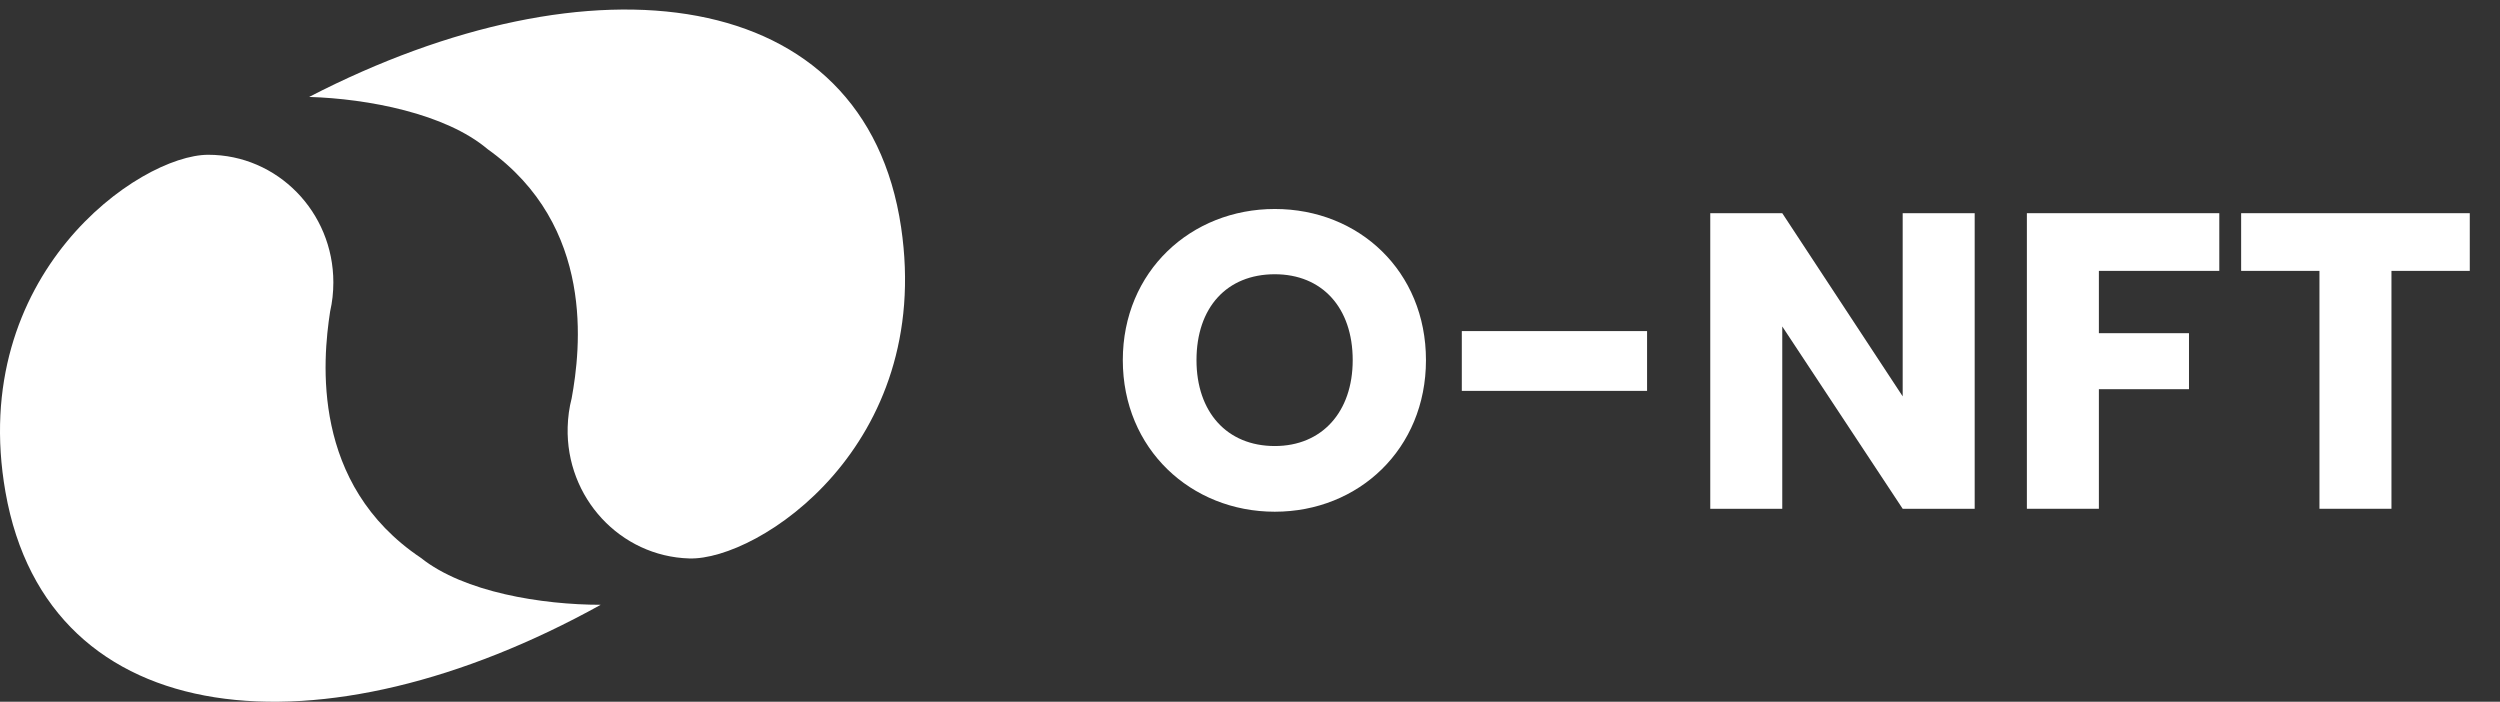
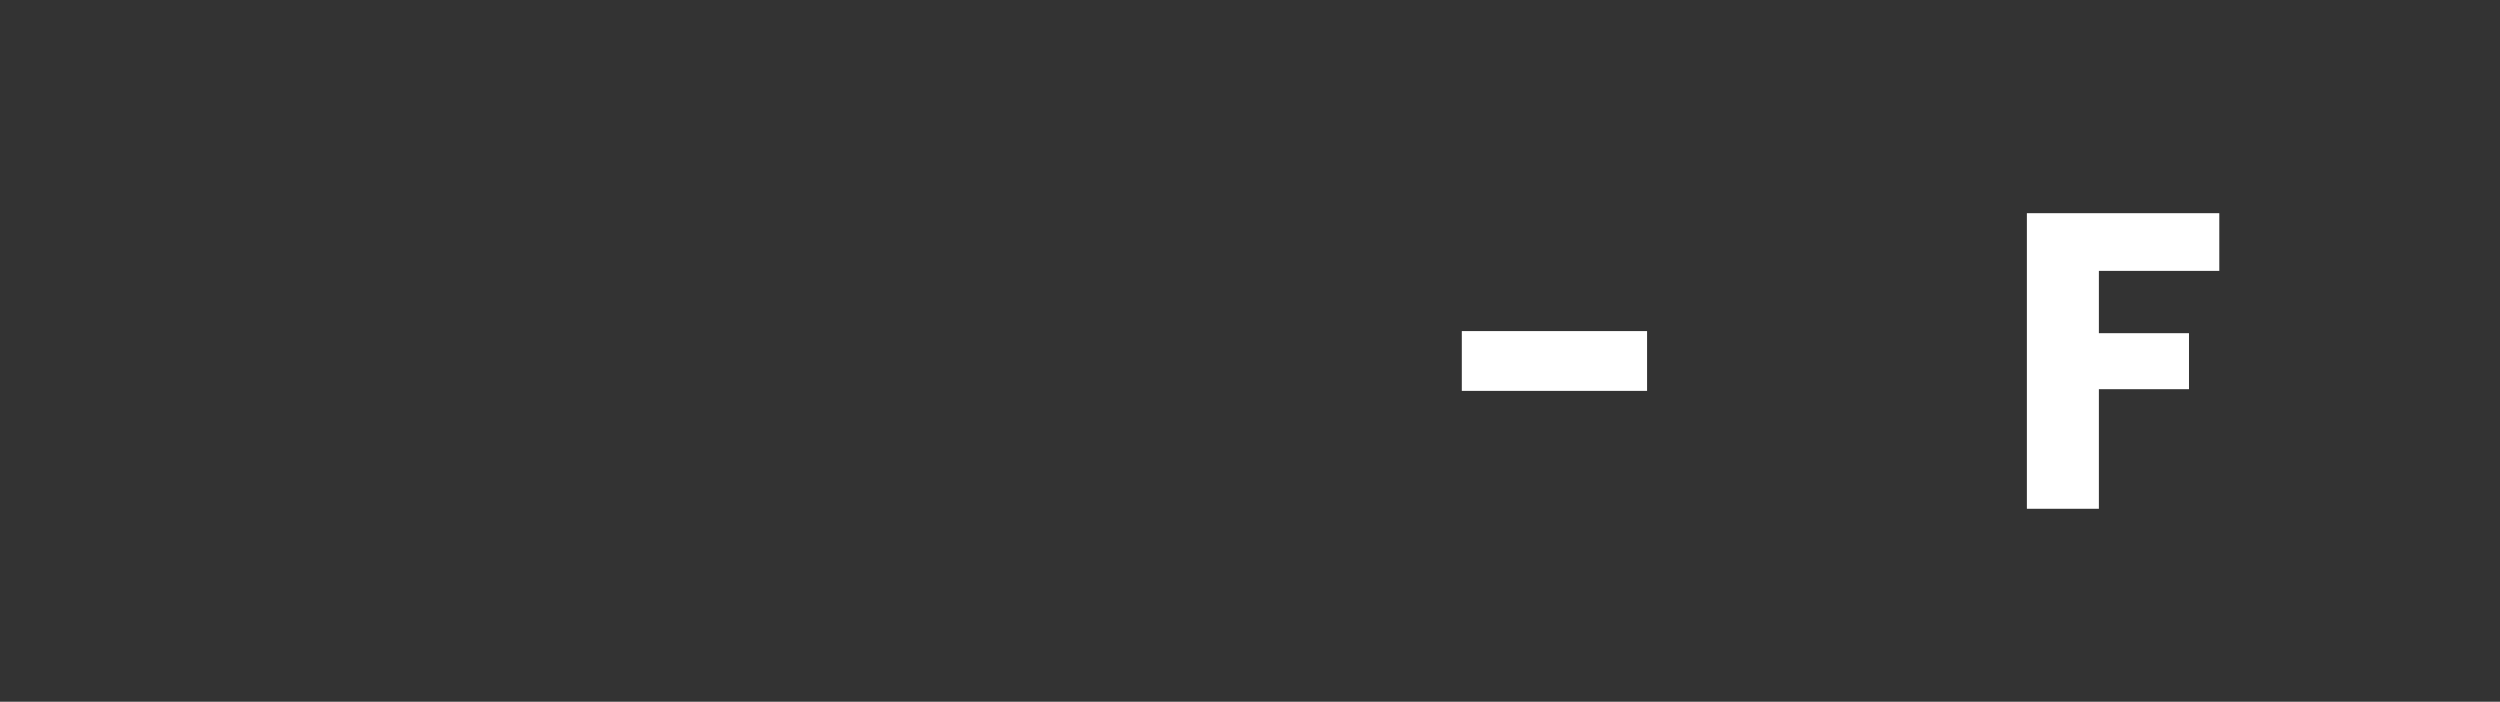
<svg xmlns="http://www.w3.org/2000/svg" width="285" height="80" viewBox="0 0 285 80" fill="none">
  <rect x="0" y="0" width="285" height="80" fill="#333333" stroke="none" />
  <g clip-path="url(#clip0_801_228)">
    <path d="M23.741 17.645C15.864 17.645 -3.728 31.311 0.623 56.091C5.485 83.787 36.781 86.518 68.487 68.945C61.792 68.945 52.884 67.513 47.995 63.607C35.434 55.206 36.778 41.071 37.635 35.503C37.881 34.435 38.002 33.326 38.002 32.191C38.002 24.157 31.618 17.645 23.741 17.645Z" fill="white" />
    <path d="M78.574 63.663C86.448 63.898 106.403 50.821 102.728 25.921C98.62 -1.909 67.411 -5.571 35.24 11.05C41.933 11.25 50.798 12.947 55.579 16.997C67.906 25.769 66.179 39.858 65.171 45.398C64.896 46.459 64.745 47.563 64.714 48.697C64.496 56.729 70.7 63.428 78.574 63.663Z" fill="white" />
  </g>
-   <path d="M162.56 41.056C162.56 51.184 154.88 58.336 145.328 58.336C135.776 58.336 128 51.184 128 41.056C128 30.928 135.776 23.824 145.328 23.824C154.928 23.824 162.56 30.928 162.56 41.056ZM136.4 41.056C136.4 46.96 139.856 50.848 145.328 50.848C150.704 50.848 154.208 46.96 154.208 41.056C154.208 35.056 150.704 31.264 145.328 31.264C139.856 31.264 136.4 35.056 136.4 41.056Z" fill="white" />
-   <path d="M166.646 44.56V37.744H187.766V44.56H166.646Z" fill="white" />
-   <path d="M216.906 24.304H225.114V58H216.906L203.178 37.216V58H194.97V24.304H203.178L216.906 45.184V24.304Z" fill="white" />
+   <path d="M166.646 44.56V37.744H187.766V44.56Z" fill="white" />
  <path d="M231.064 58V24.304H253V30.88H239.272V37.984H249.544V44.368H239.272V58H231.064Z" fill="white" />
-   <path d="M255.49 30.88V24.304H281.554V30.88H272.626V58H264.418V30.88H255.49Z" fill="white" />
  <defs>
    <clipPath id="clip0_801_228">
-       <rect width="104" height="80" fill="white" />
-     </clipPath>
+       </clipPath>
  </defs>
</svg>